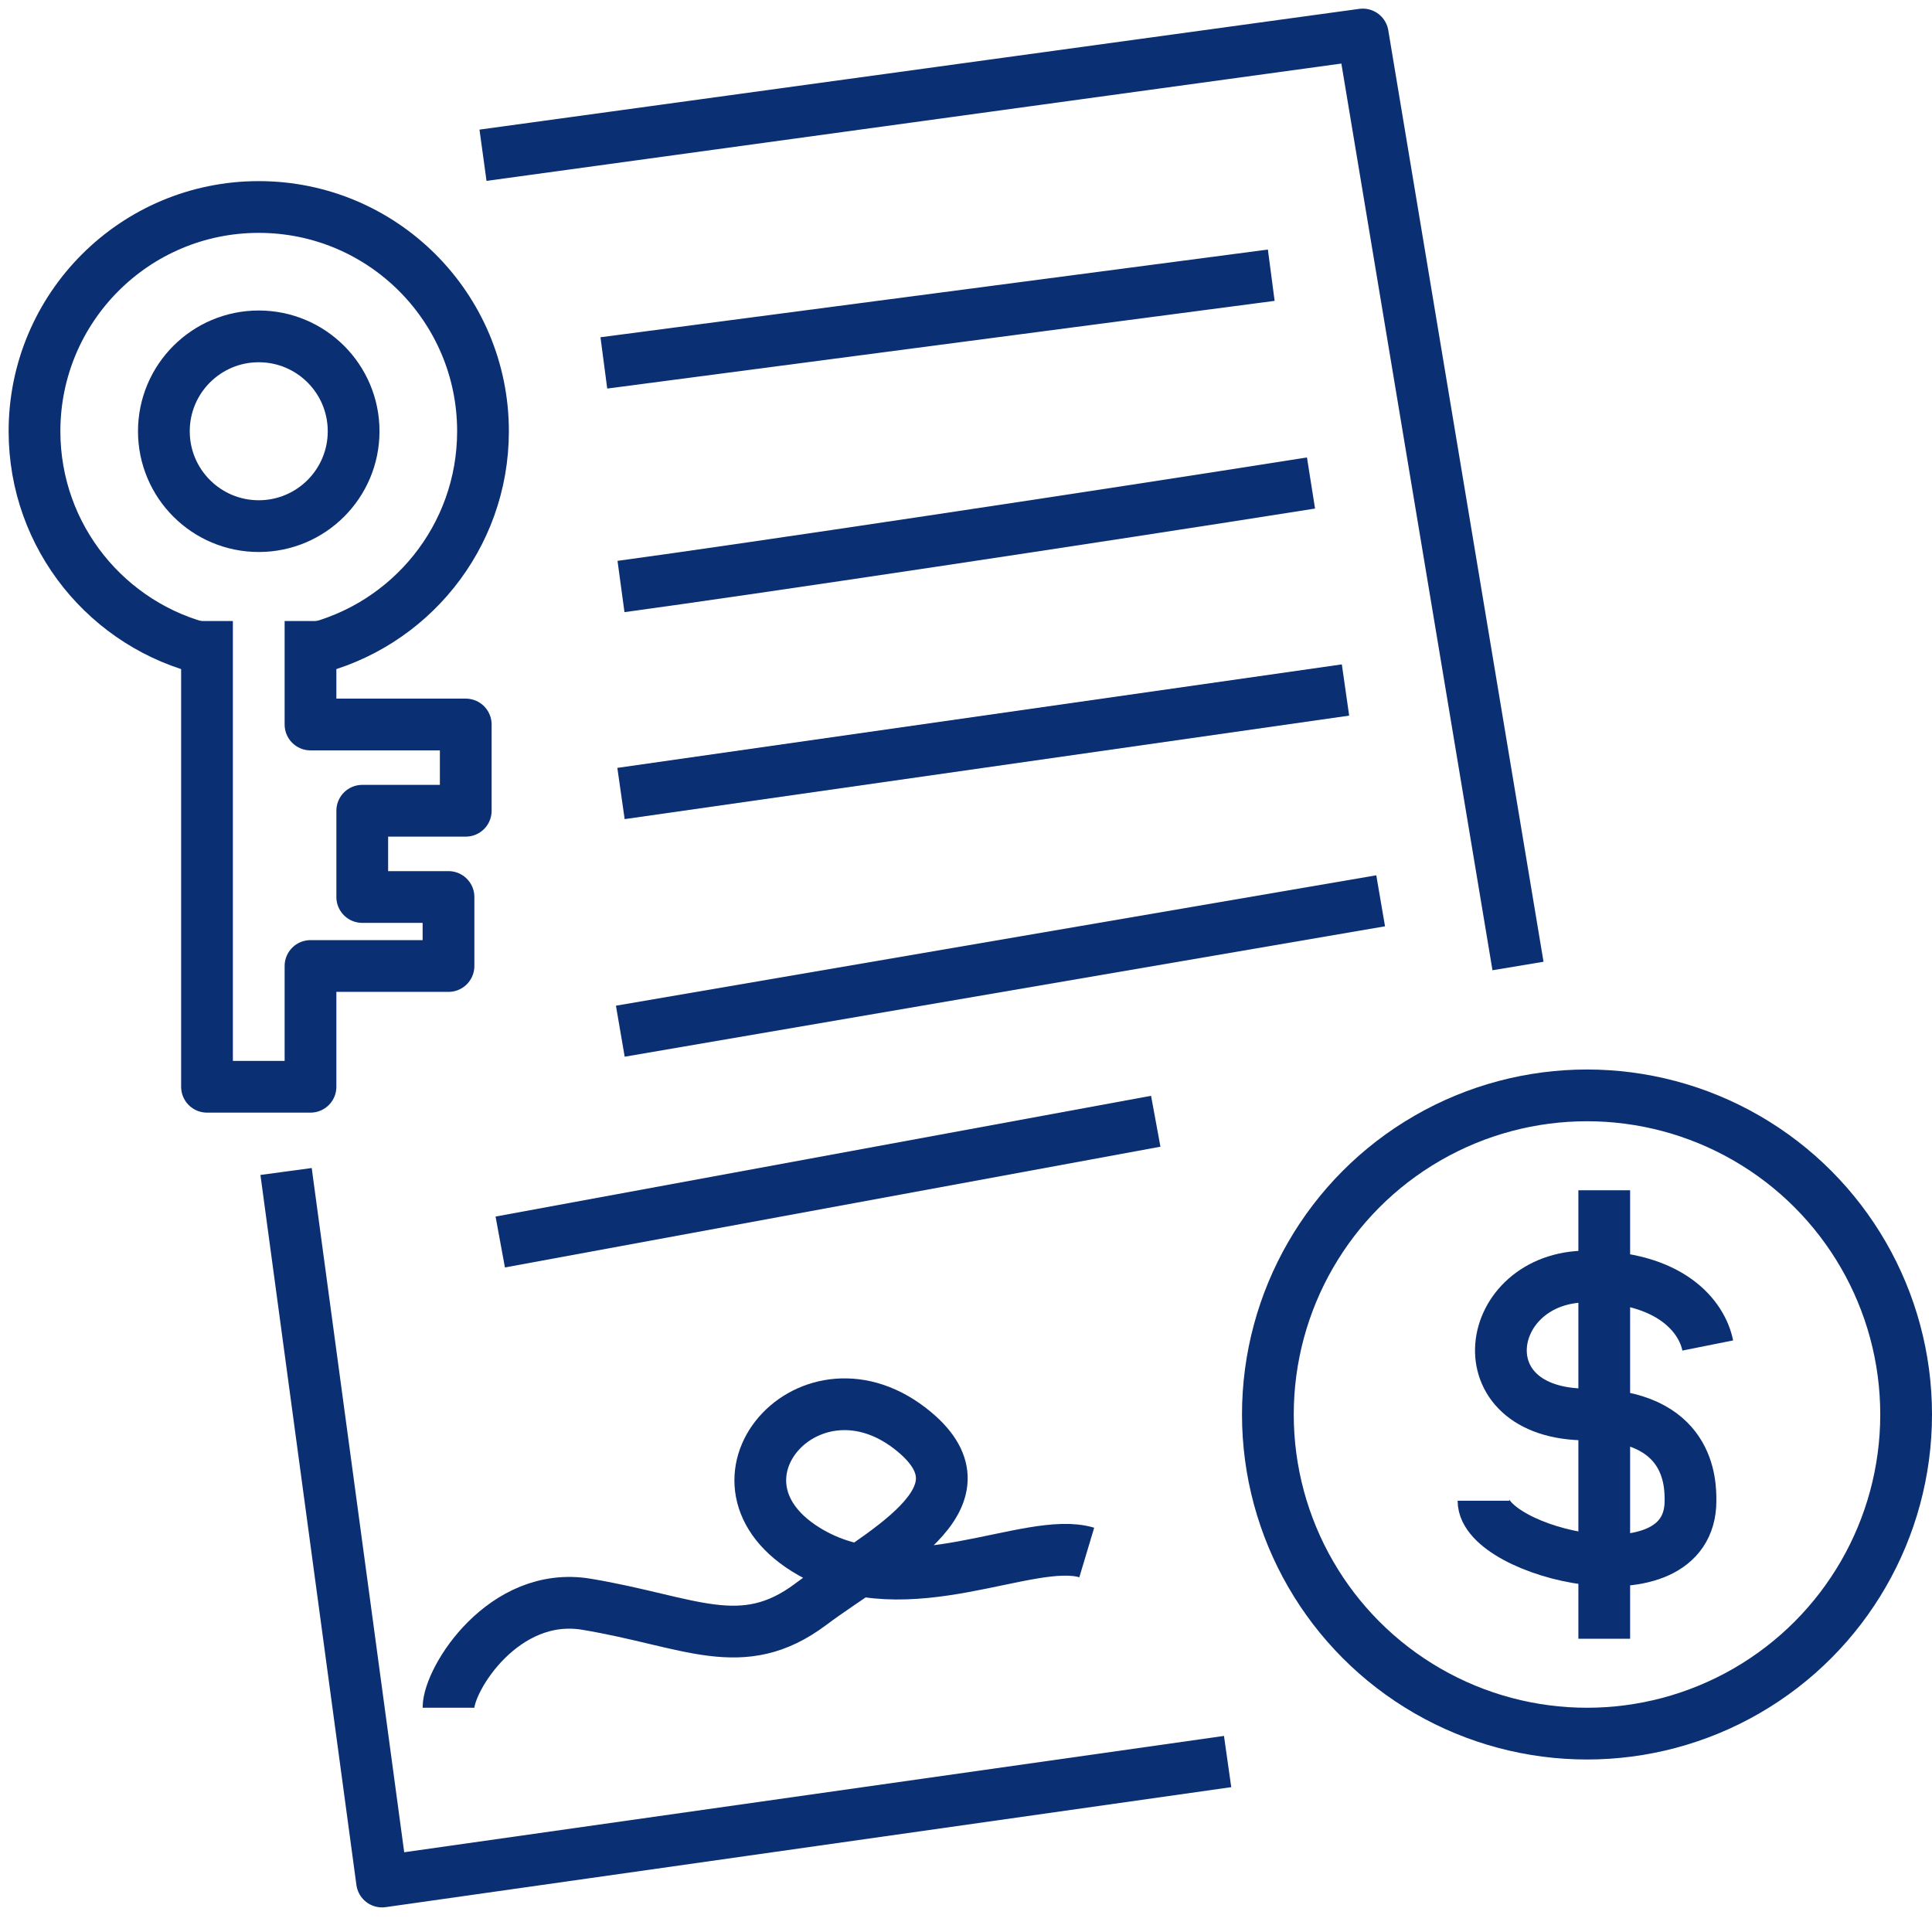
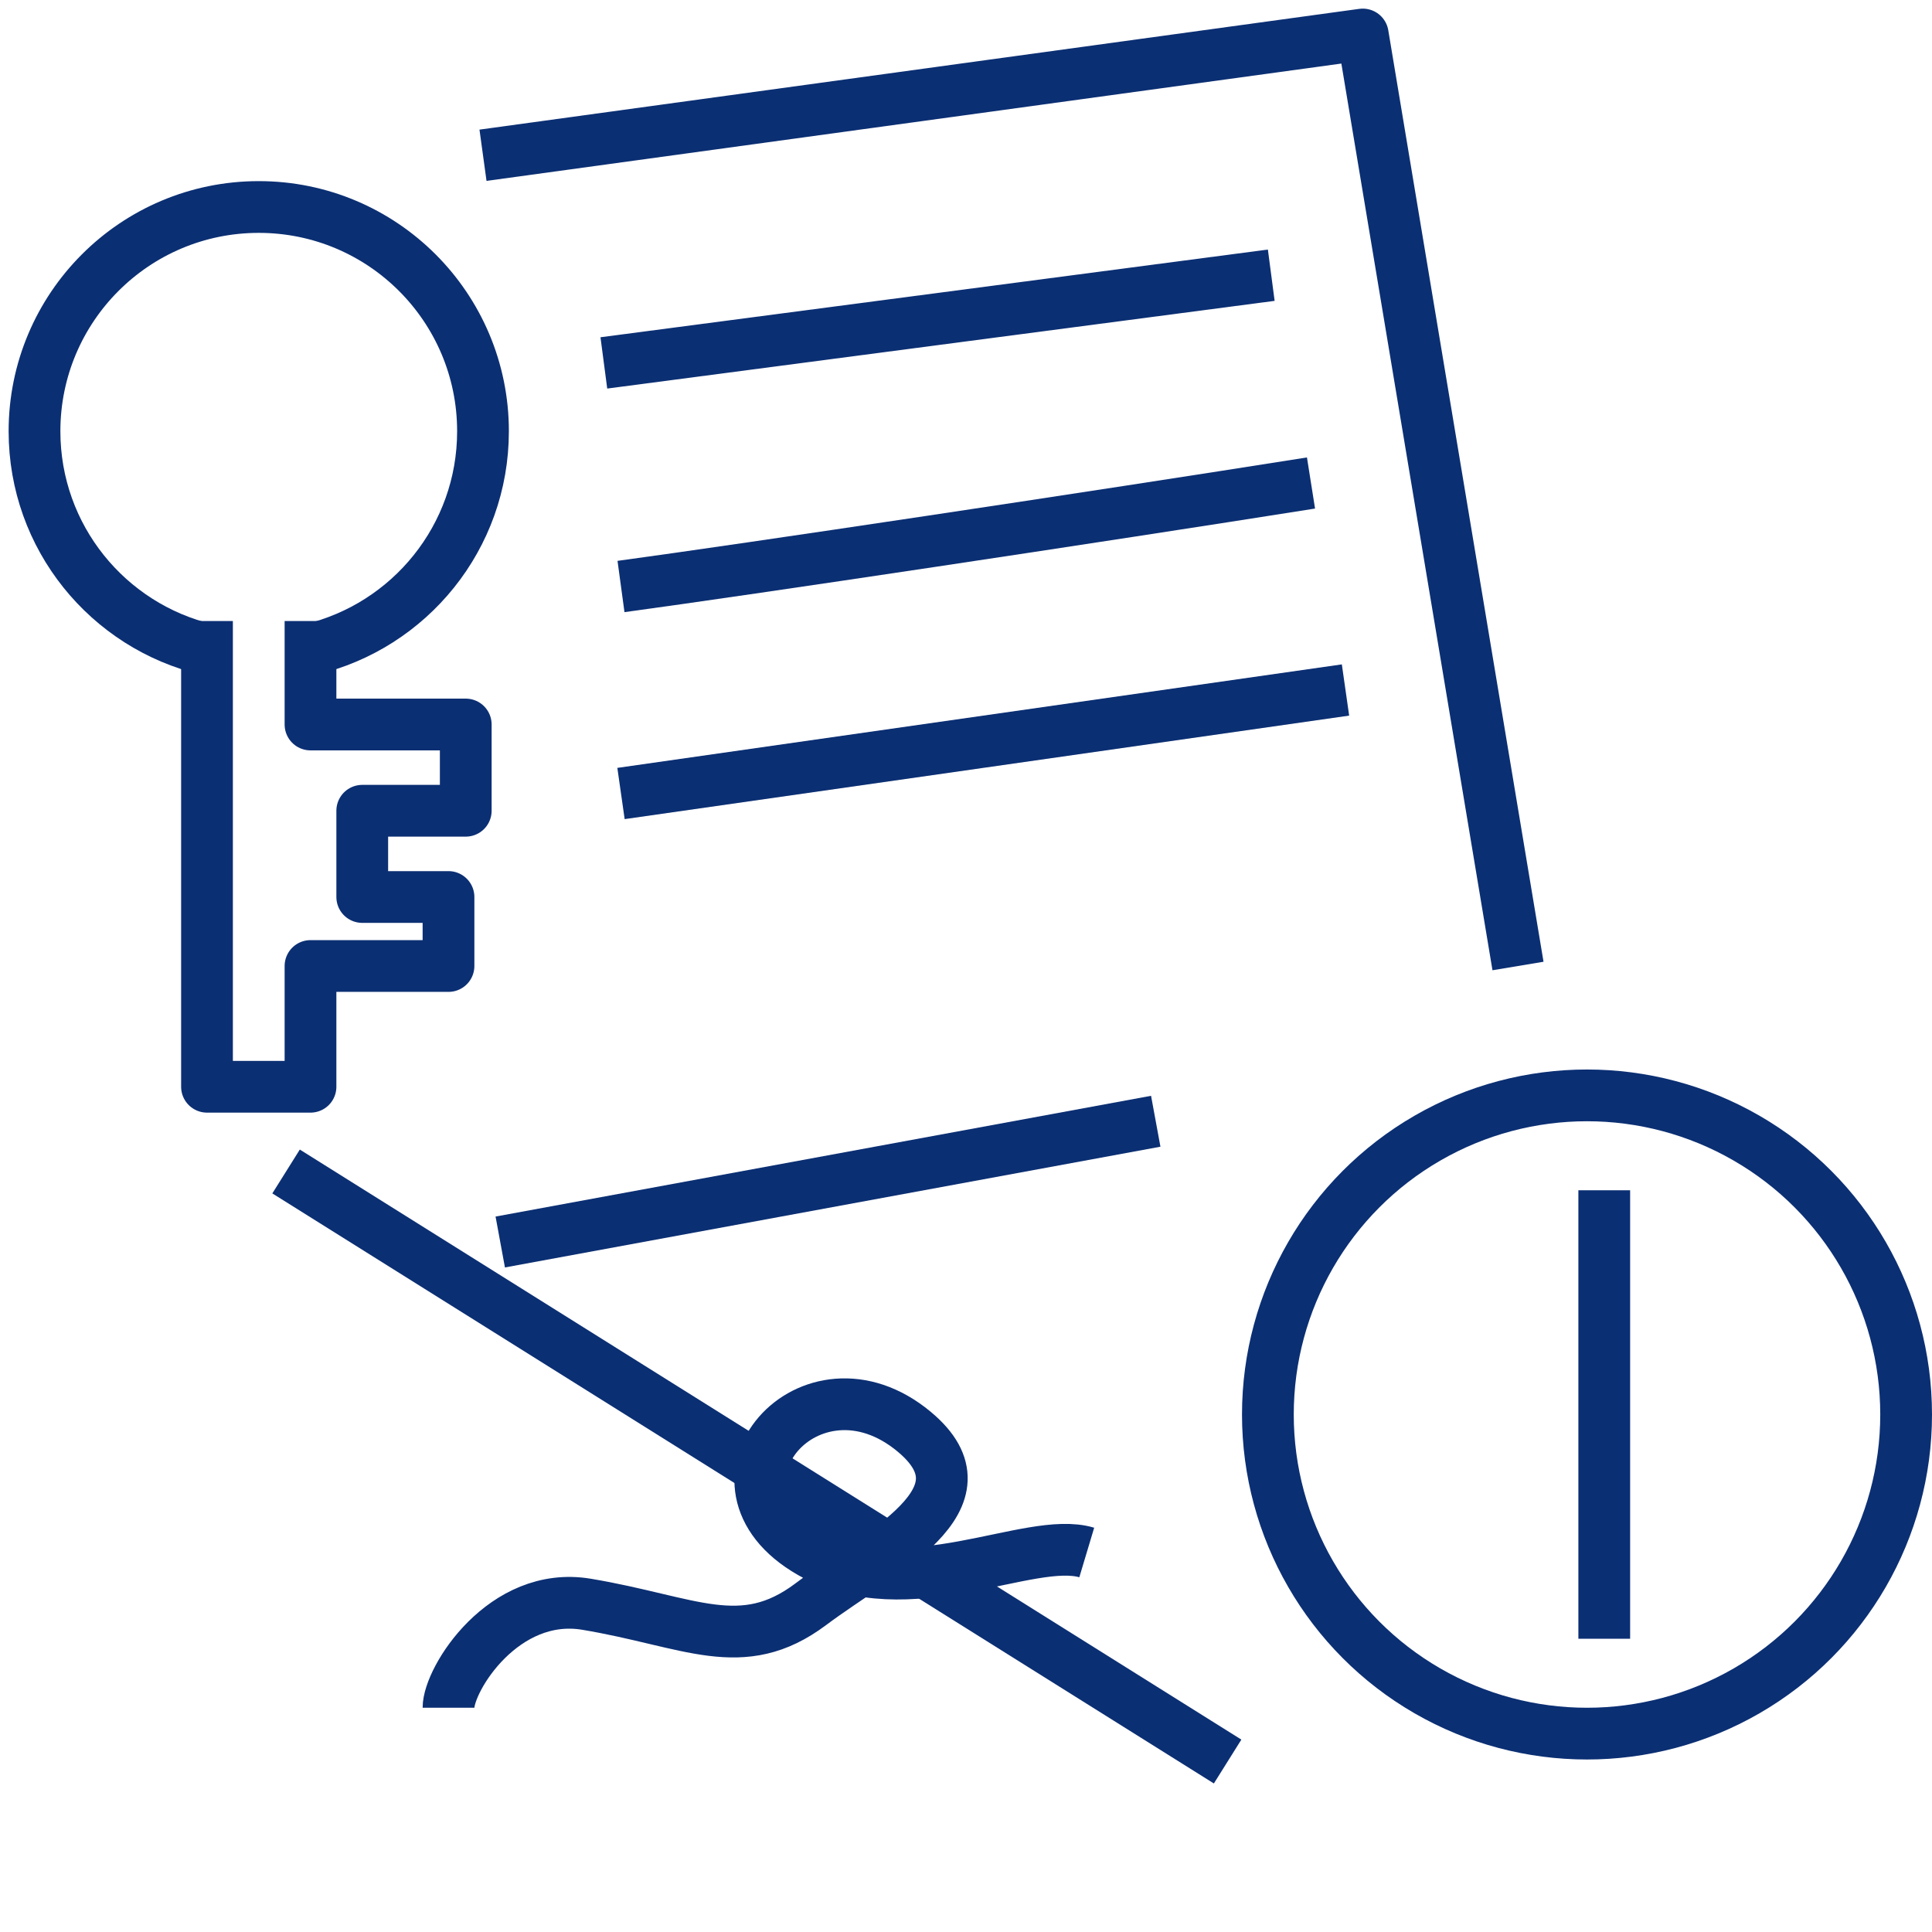
<svg xmlns="http://www.w3.org/2000/svg" width="56" height="56" viewBox="0 0 56 56" fill="none">
  <g clip-path="url(#clip0)">
    <path d="M9 18V21H13.5V23.5H10.5V25V26H13V28H10.5H9V31.5H6V18" stroke="#0B2F73" stroke-width="1.5" stroke-linejoin="round" />
    <path d="M6 18.826C3.133 18.149 1 15.574 1 12.5C1 8.91 3.91 6 7.5 6C11.09 6 14 8.91 14 12.5C14 15.574 11.867 18.149 9 18.826" stroke="#0B2F73" stroke-width="1.5" />
-     <circle cx="7.5" cy="12.5" r="2.75" stroke="#0B2F73" stroke-width="1.5" />
    <circle cx="46" cy="41" r="9.25" stroke="#0B2F73" stroke-width="1.5" />
    <path d="M46.5 34.5V47.5" stroke="#0B2F73" stroke-width="1.5" stroke-linejoin="round" />
-     <path d="M49.5 39C49.333 38.167 48.433 37 46 37C43 37 42.36 41 46 41C49 41 49 43 49 43.5C49 46.5 43 45 43 43.5" stroke="#0B2F73" stroke-width="1.5" stroke-linejoin="round" />
    <path d="M14 4.5L39.5 1L44 28" stroke="#0B2F73" stroke-width="1.5" stroke-linejoin="round" />
-     <path d="M35.583 51.059L11.074 54.537L8.292 33.956" stroke="#0B2F73" stroke-width="1.5" stroke-linejoin="round" />
+     <path d="M35.583 51.059L8.292 33.956" stroke="#0B2F73" stroke-width="1.5" stroke-linejoin="round" />
    <path d="M13 49.5C13 48.667 14.6 46.1 17 46.5C20 47 21.5 48 23.5 46.5C25.5 45 28.836 43.447 26.5 41.5C23.5 39 20 43 23.5 45C26.3 46.6 29.833 44.5 31.5 45" stroke="#0B2F73" stroke-width="1.5" stroke-linejoin="round" />
    <path d="M14.5 36L33.5 32.5" stroke="#0B2F73" stroke-width="1.5" stroke-linejoin="round" />
-     <path d="M17.98 29.89L40.019 26.11" stroke="#0B2F73" stroke-width="1.5" stroke-linejoin="round" />
    <path d="M18 23L39 20" stroke="#0B2F73" stroke-width="1.5" stroke-linejoin="round" />
    <path d="M18 17C21.684 16.5 31.684 15 38 14" stroke="#0B2F73" stroke-width="1.5" stroke-linejoin="round" />
    <path d="M17.503 10.519L36.848 7.977" stroke="#0B2F73" stroke-width="1.5" stroke-linejoin="round" />
  </g>
  <defs>
    <clipPath id="clip0">
      <rect width="56" height="56" fill="white" />
    </clipPath>
  </defs>
</svg>